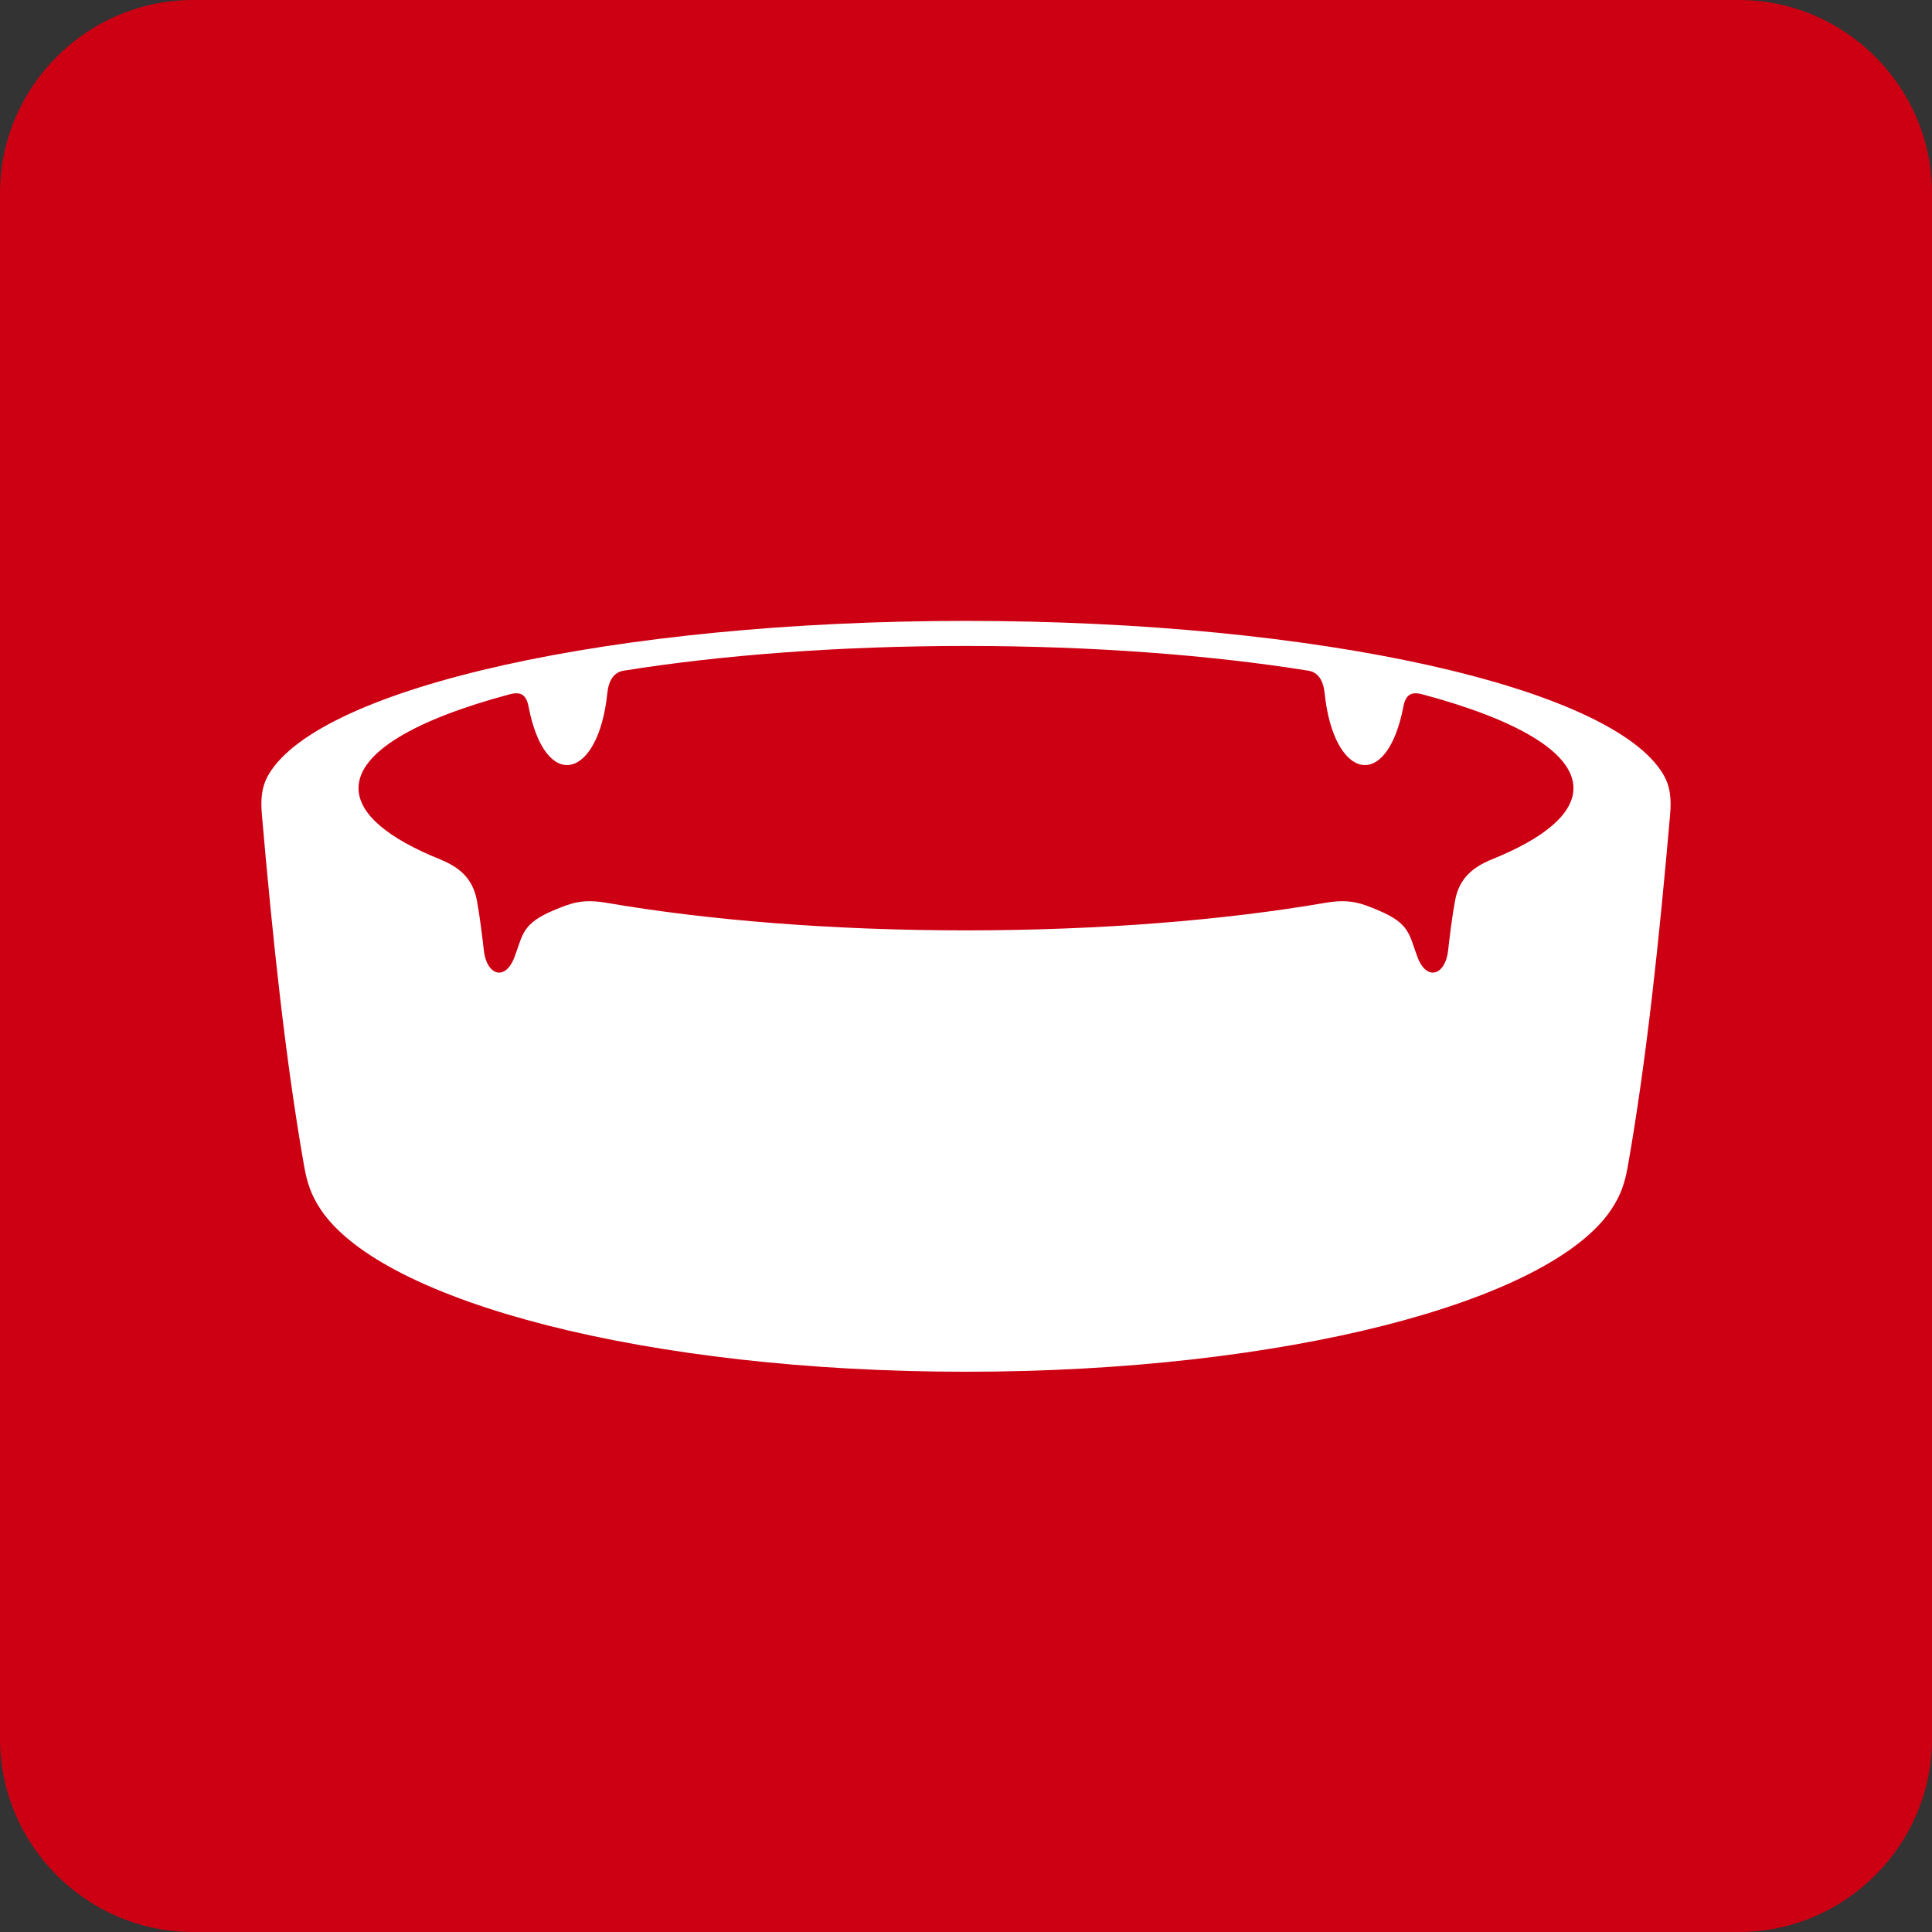
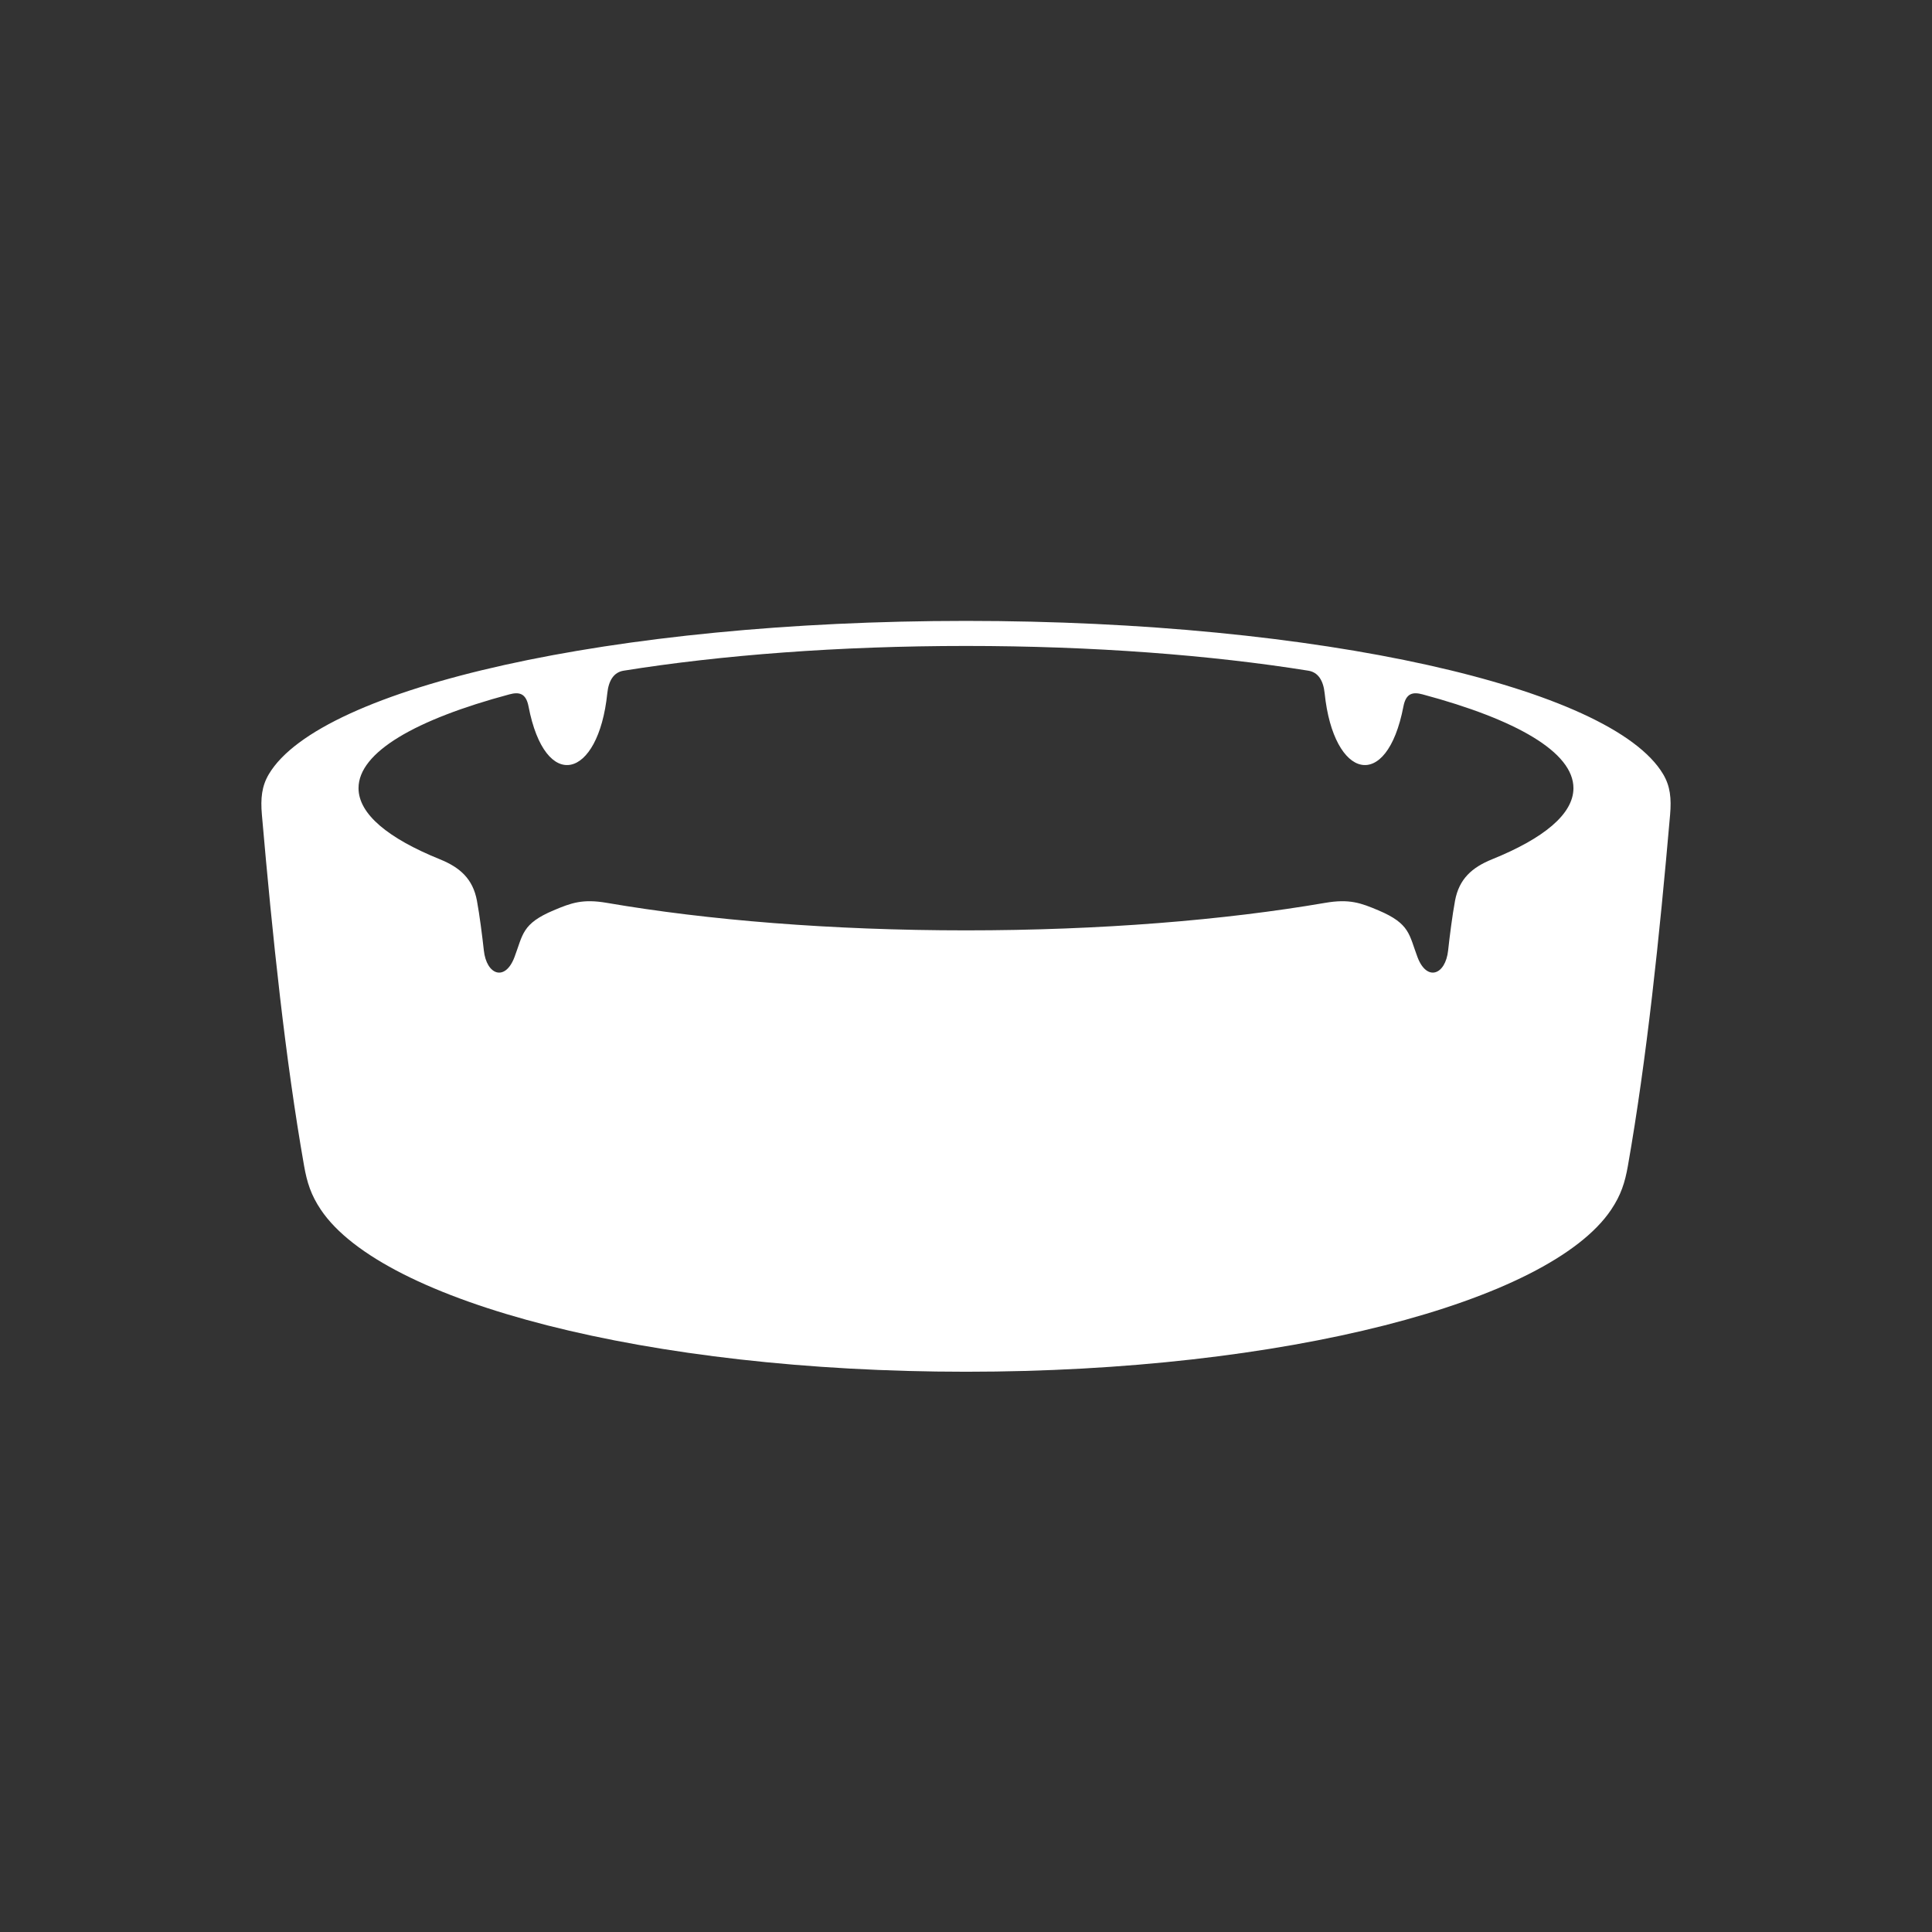
<svg xmlns="http://www.w3.org/2000/svg" id="txt" viewBox="0 0 121.704 121.704">
  <rect x="0" y="0" width="121.704" height="121.704" fill="#333333" stroke="none" />
  <defs>
    <style>.cls-1{fill:#fff;fill-rule:evenodd;}.cls-2{fill:#cd0013;}</style>
  </defs>
-   <path class="cls-2" d="M109.534,0H12.17C5.477,0,0,5.477,0,12.17v97.364c0,6.694,5.477,12.17,12.17,12.17h97.364c6.694,0,12.17-5.477,12.17-12.17V12.17c0-6.694-5.477-12.17-12.17-12.17Z" />
  <path class="cls-1" d="M60.852,86.411c-20.02,0-36.731-4.379-40.641-10.207-.621-.925-.871-1.718-1.055-2.761-1.187-6.753-1.987-14.403-2.658-22.114-.091-1.043-.008-1.811.439-2.563,3.251-5.465,21.674-9.653,43.915-9.653s40.663,4.187,43.914,9.653c.447.751.53,1.52.439,2.563-.671,7.711-1.471,15.361-2.658,22.114-.183,1.043-.434,1.836-1.055,2.761-3.91,5.827-20.621,10.207-40.641,10.207h0ZM60.852,40.691c-8,0-15.426.575-21.567,1.558-.626.1-.947.629-1.029,1.424-.562,5.438-3.916,6.279-4.962.827-.162-.844-.602-.921-1.206-.759-5.914,1.585-9.503,3.644-9.503,5.908,0,1.632,1.866,3.162,5.123,4.48,1.27.513,2.08,1.237,2.335,2.604.164.873.346,2.306.435,3.131.167,1.56,1.342,1.982,1.929.433.54-1.425.465-2.106,2.464-2.95,1.101-.465,1.823-.736,3.353-.473,6.337,1.089,14.161,1.733,22.627,1.733s16.29-.644,22.627-1.733c1.53-.263,2.253.008,3.353.473,2,.844,1.925,1.526,2.464,2.95.587,1.549,1.763,1.126,1.929-.433.088-.826.271-2.258.435-3.131.256-1.367,1.066-2.091,2.335-2.604,3.257-1.318,5.123-2.848,5.123-4.48,0-2.264-3.59-4.323-9.504-5.908-.605-.162-1.044-.085-1.206.759-1.046,5.452-4.4,4.611-4.962-.827-.082-.795-.403-1.324-1.029-1.424-6.141-.983-13.566-1.558-21.567-1.558Z" />
</svg>